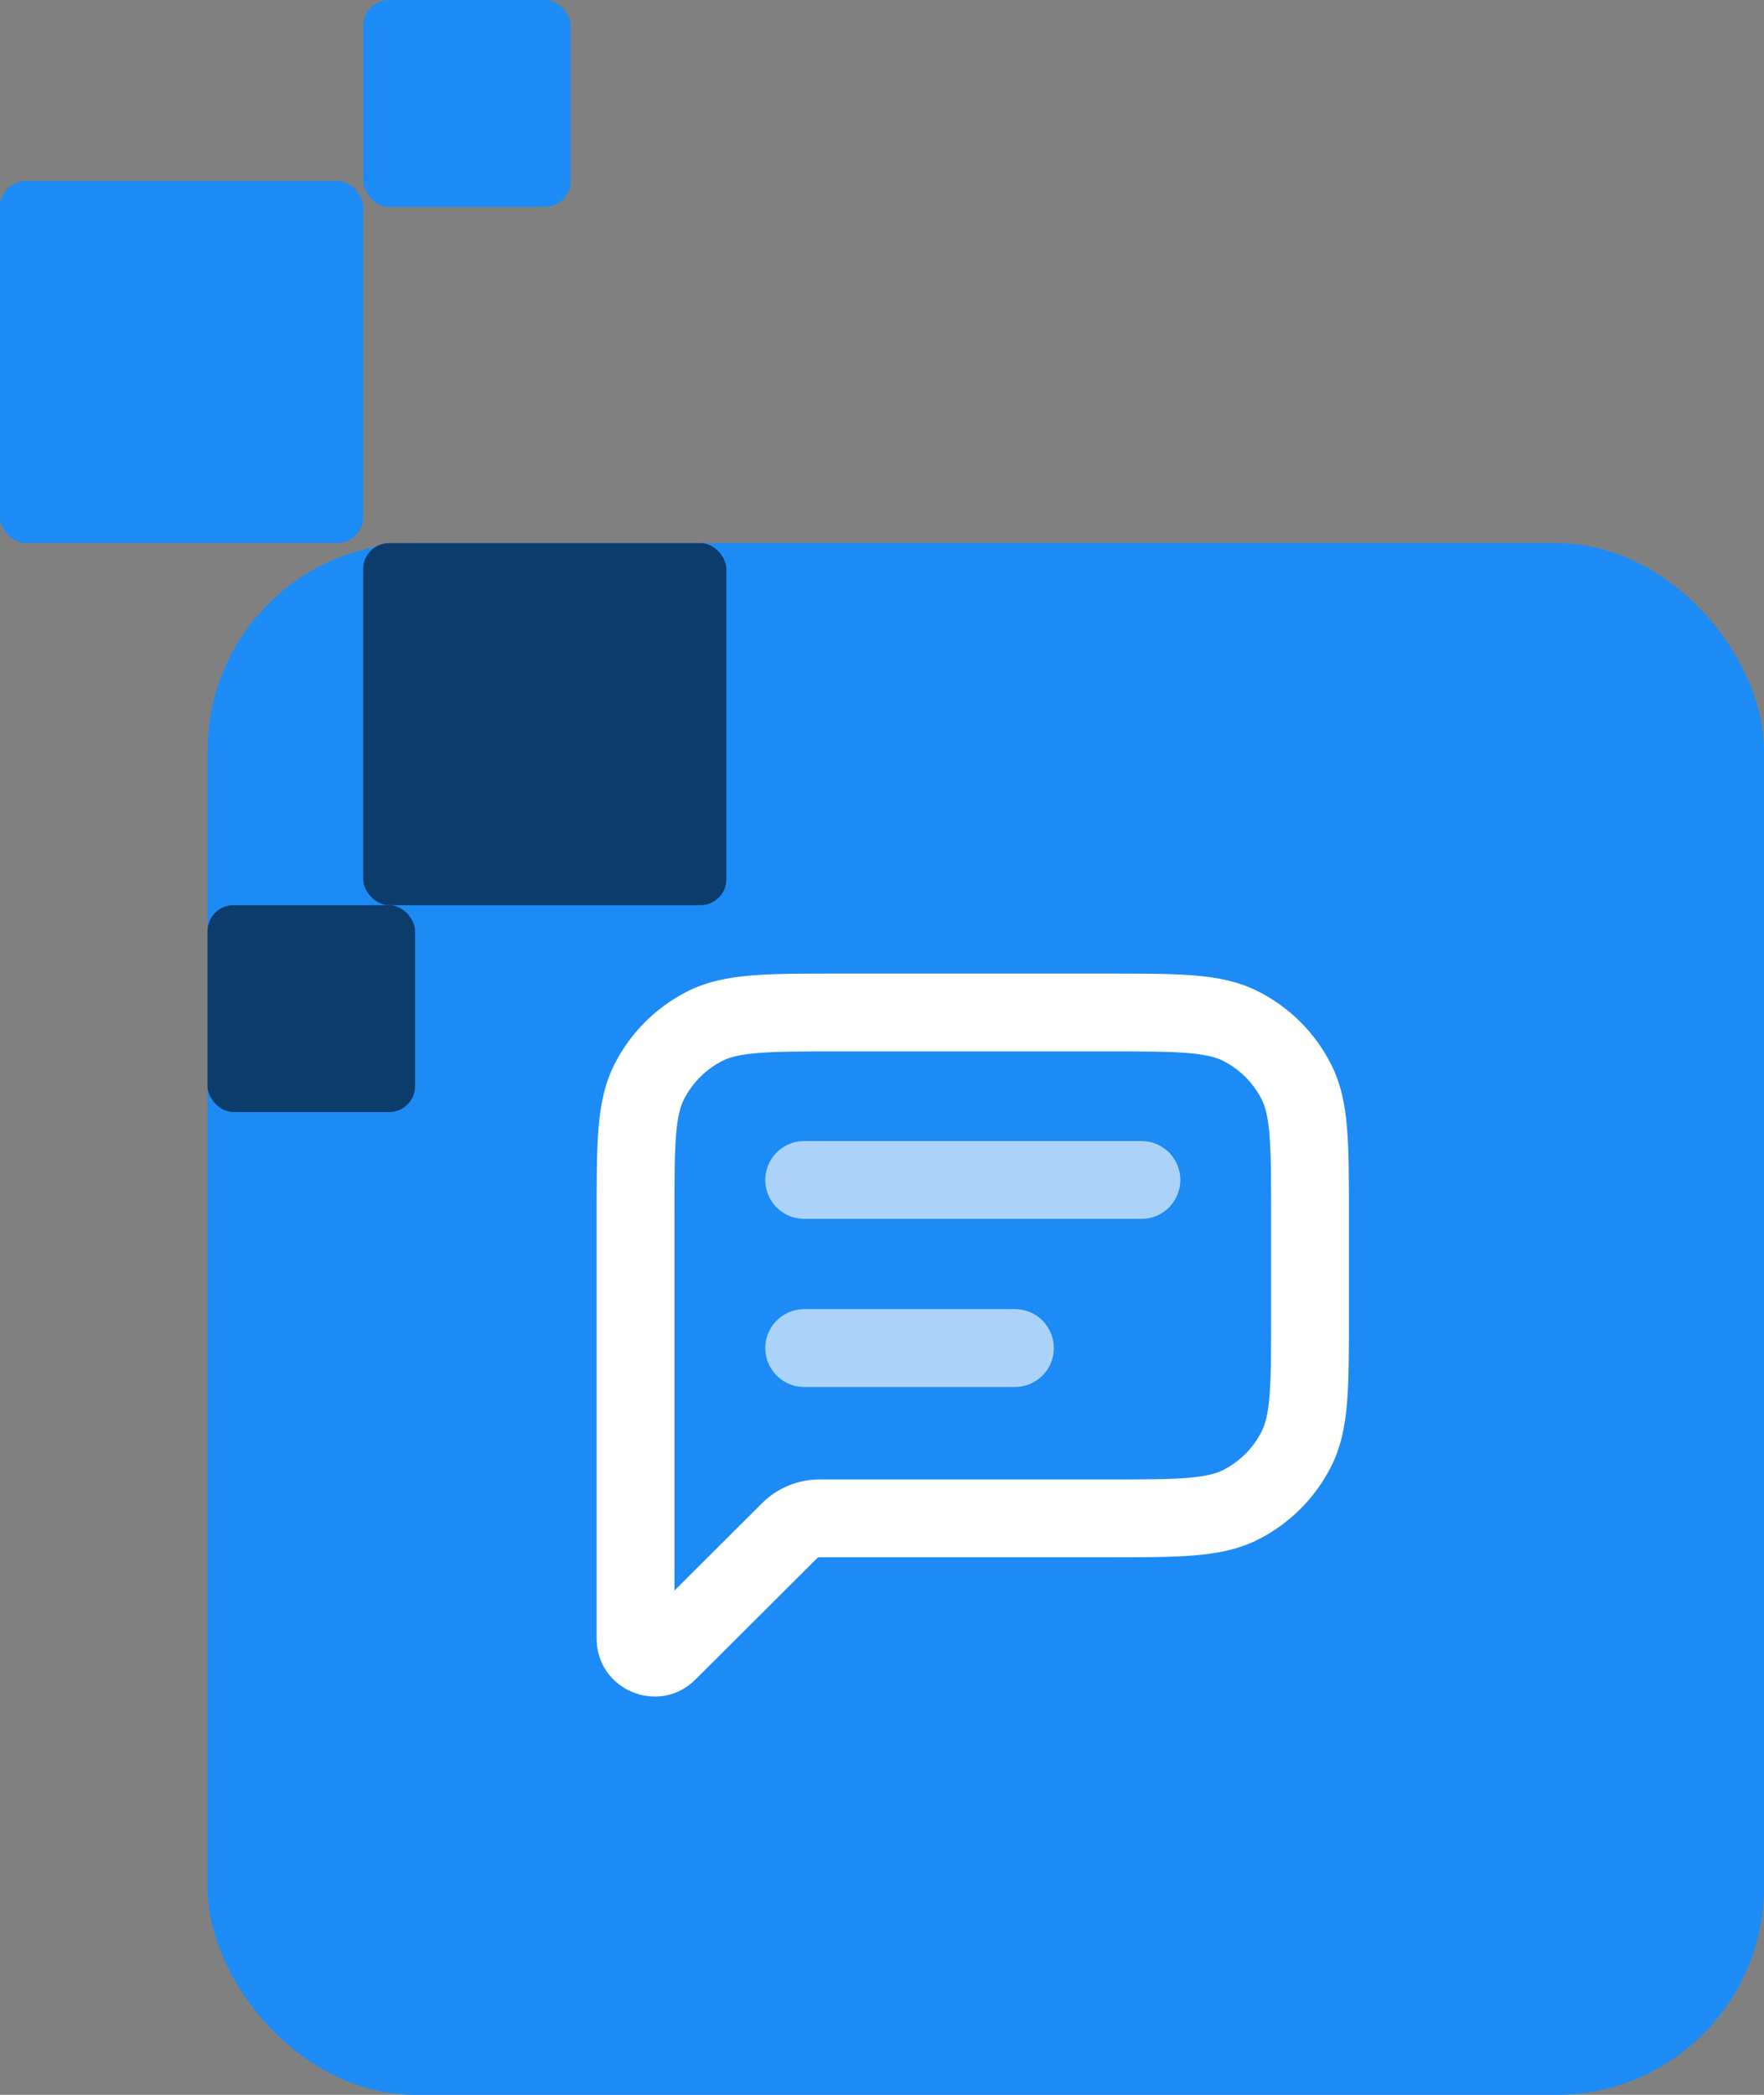
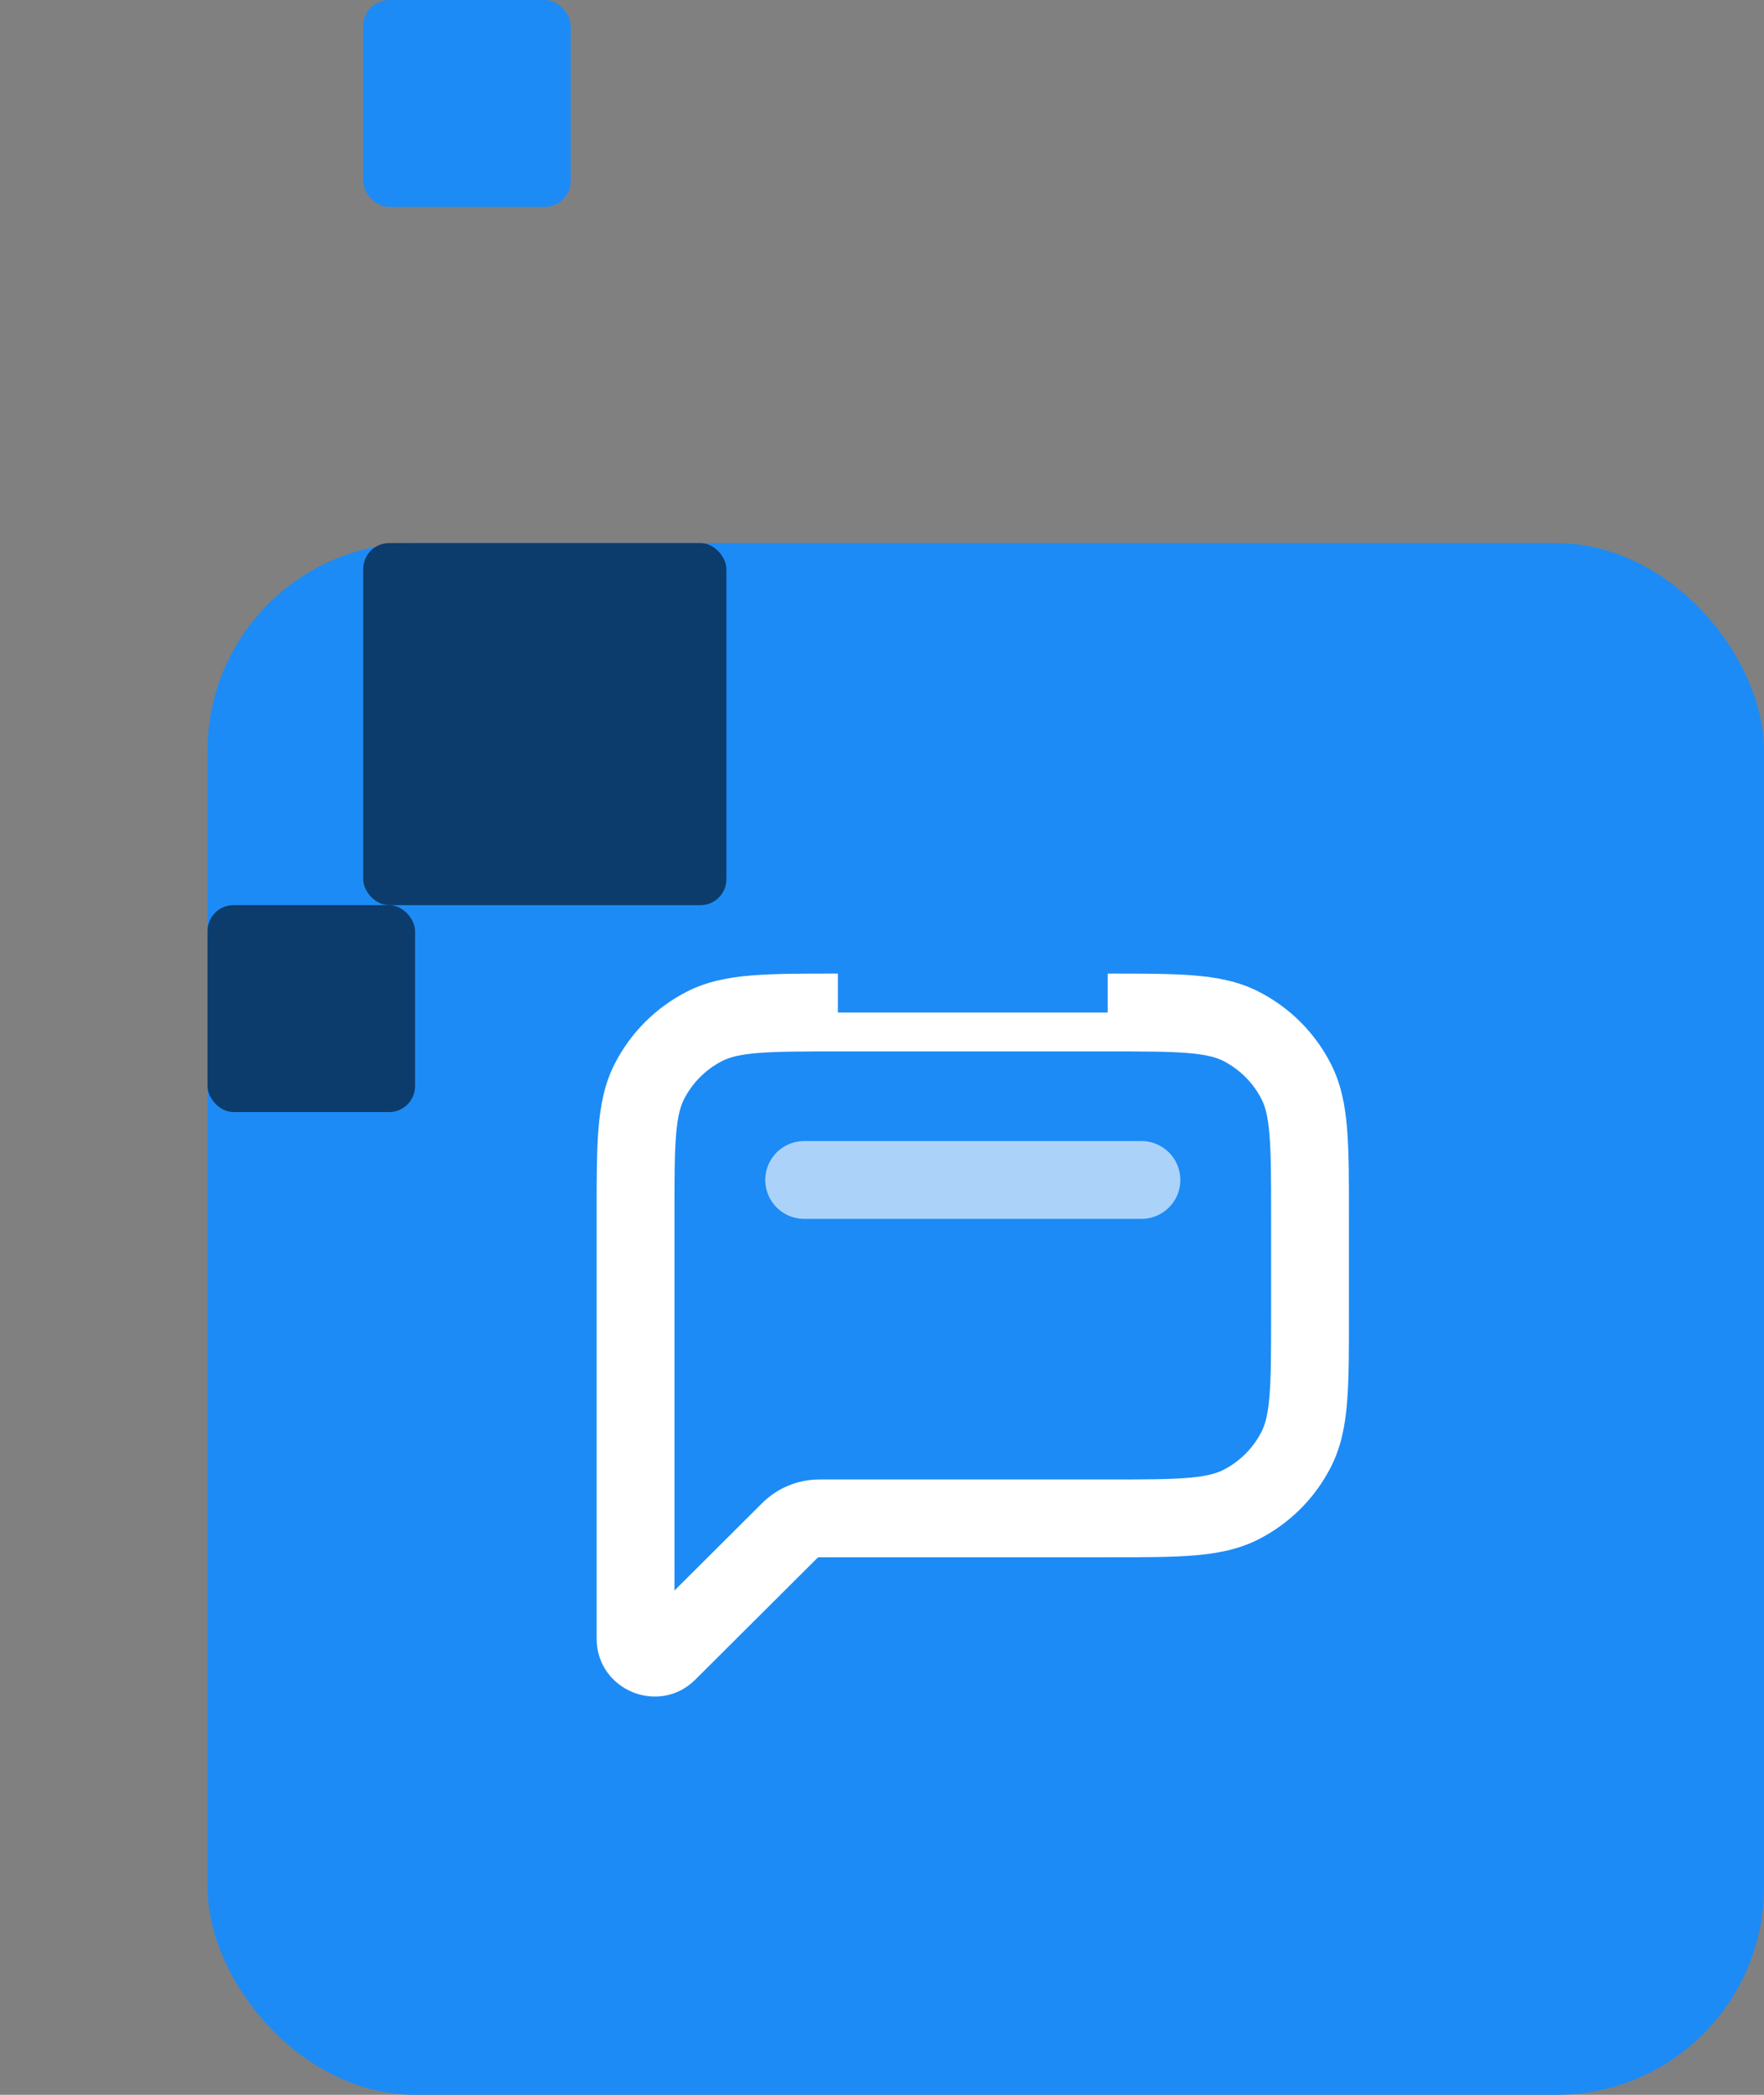
<svg xmlns="http://www.w3.org/2000/svg" width="80" height="95" viewBox="0 0 80 95" fill="none">
  <rect x="0" y="0" width="80" height="95" fill="#808080" stroke="none" />
  <rect x="9.412" y="24.63" width="70.588" height="70.37" rx="9.412" fill="#1D8BF5" />
-   <rect y="8.21" width="16.471" height="16.42" rx="1.176" fill="#1D8BF5" />
  <rect x="16.471" width="9.412" height="9.383" rx="1.176" fill="#1D8BF5" />
  <rect x="9.412" y="41.049" width="9.412" height="9.383" rx="1.176" fill="#0B3C6C" />
  <rect x="16.471" y="24.63" width="16.471" height="16.42" rx="1.176" fill="#0B3C6C" />
-   <path d="M50.235 45.917V44.152V45.917ZM56.28 46.542L57.081 44.97L57.081 44.97L56.28 46.542ZM58.786 49.049L60.358 48.248L60.358 48.248L58.786 49.049ZM58.786 65.727L60.358 66.528L60.358 66.528L58.786 65.727ZM56.28 68.233L57.081 69.806L57.081 69.806L56.28 68.233ZM50.235 68.858V70.623V68.858ZM30.291 74.918L29.045 73.668L29.045 73.668L30.291 74.918ZM29.448 49.049L27.876 48.248L27.876 48.248L29.448 49.049ZM31.955 46.542L31.154 44.97L31.154 44.97L31.955 46.542ZM35.81 69.416L37.056 70.666L35.81 69.416ZM50.235 45.917V47.682C51.87 47.682 52.991 47.683 53.858 47.754C54.706 47.823 55.156 47.95 55.479 48.114L56.28 46.542L57.081 44.97C56.178 44.509 55.211 44.323 54.146 44.236C53.101 44.151 51.812 44.152 50.235 44.152V45.917ZM56.28 46.542L55.479 48.114C56.225 48.495 56.833 49.102 57.214 49.85L58.786 49.049L60.358 48.248C59.64 46.837 58.493 45.689 57.081 44.97L56.28 46.542ZM58.786 49.049L57.214 49.85C57.378 50.173 57.505 50.623 57.574 51.471C57.645 52.338 57.646 53.459 57.646 55.094H59.411H61.176C61.176 53.517 61.177 52.228 61.092 51.183C61.005 50.118 60.819 49.151 60.358 48.248L58.786 49.049ZM59.411 55.094H57.646V59.682H59.411H61.176V55.094H59.411ZM59.411 59.682H57.646C57.646 61.317 57.645 62.437 57.574 63.305C57.505 64.152 57.378 64.602 57.214 64.925L58.786 65.727L60.358 66.528C60.819 65.624 61.005 64.658 61.092 63.592C61.177 62.547 61.176 61.258 61.176 59.682H59.411ZM58.786 65.727L57.214 64.925C56.833 65.673 56.225 66.281 55.479 66.661L56.28 68.233L57.081 69.806C58.493 69.086 59.64 67.938 60.358 66.528L58.786 65.727ZM56.28 68.233L55.479 66.661C55.156 66.826 54.706 66.952 53.858 67.022C52.991 67.092 51.87 67.094 50.235 67.094V68.858V70.623C51.812 70.623 53.101 70.624 54.146 70.539C55.211 70.452 56.178 70.266 57.081 69.806L56.28 68.233ZM50.235 68.858V67.094H37.16V68.858V70.623H50.235V68.858ZM35.81 69.416L34.565 68.166L29.045 73.668L30.291 74.918L31.537 76.168L37.056 70.666L35.81 69.416ZM30.291 74.918L29.045 73.668C29.616 73.1 30.588 73.504 30.588 74.309H28.823H27.058C27.058 76.645 29.882 77.818 31.537 76.168L30.291 74.918ZM28.823 74.309H30.588V55.094H28.823H27.058V74.309H28.823ZM28.823 55.094H30.588C30.588 53.459 30.589 52.339 30.66 51.471C30.729 50.623 30.856 50.173 31.021 49.85L29.448 49.049L27.876 48.248C27.416 49.151 27.23 50.118 27.142 51.183C27.057 52.228 27.058 53.517 27.058 55.094H28.823ZM29.448 49.049L31.021 49.85C31.401 49.103 32.009 48.495 32.756 48.114L31.955 46.542L31.154 44.97C29.743 45.689 28.595 46.837 27.876 48.248L29.448 49.049ZM31.955 46.542L32.756 48.114C33.079 47.95 33.529 47.823 34.377 47.754C35.245 47.683 36.365 47.682 38 47.682V45.917V44.152C36.423 44.152 35.134 44.151 34.09 44.236C33.024 44.323 32.058 44.509 31.154 44.97L31.955 46.542ZM38 45.917V47.682H50.235V45.917V44.152H38V45.917ZM37.16 68.858V67.094C36.187 67.094 35.254 67.479 34.565 68.166L35.81 69.416L37.056 70.666C37.084 70.638 37.121 70.623 37.16 70.623V68.858Z" fill="white" />
+   <path d="M50.235 45.917V44.152V45.917ZM56.28 46.542L57.081 44.97L57.081 44.97L56.28 46.542ZM58.786 49.049L60.358 48.248L60.358 48.248L58.786 49.049ZM58.786 65.727L60.358 66.528L60.358 66.528L58.786 65.727ZM56.28 68.233L57.081 69.806L57.081 69.806L56.28 68.233ZM50.235 68.858V70.623V68.858ZM30.291 74.918L29.045 73.668L29.045 73.668L30.291 74.918ZM29.448 49.049L27.876 48.248L27.876 48.248L29.448 49.049ZM31.955 46.542L31.154 44.97L31.154 44.97L31.955 46.542ZM35.81 69.416L37.056 70.666L35.81 69.416ZM50.235 45.917V47.682C51.87 47.682 52.991 47.683 53.858 47.754C54.706 47.823 55.156 47.95 55.479 48.114L56.28 46.542L57.081 44.97C56.178 44.509 55.211 44.323 54.146 44.236C53.101 44.151 51.812 44.152 50.235 44.152V45.917ZM56.28 46.542L55.479 48.114C56.225 48.495 56.833 49.102 57.214 49.85L58.786 49.049L60.358 48.248C59.64 46.837 58.493 45.689 57.081 44.97L56.28 46.542ZM58.786 49.049L57.214 49.85C57.378 50.173 57.505 50.623 57.574 51.471C57.645 52.338 57.646 53.459 57.646 55.094H59.411H61.176C61.176 53.517 61.177 52.228 61.092 51.183C61.005 50.118 60.819 49.151 60.358 48.248L58.786 49.049ZM59.411 55.094H57.646V59.682H59.411H61.176V55.094H59.411ZM59.411 59.682H57.646C57.646 61.317 57.645 62.437 57.574 63.305C57.505 64.152 57.378 64.602 57.214 64.925L58.786 65.727L60.358 66.528C60.819 65.624 61.005 64.658 61.092 63.592C61.177 62.547 61.176 61.258 61.176 59.682H59.411ZM58.786 65.727L57.214 64.925C56.833 65.673 56.225 66.281 55.479 66.661L56.28 68.233L57.081 69.806C58.493 69.086 59.64 67.938 60.358 66.528L58.786 65.727ZM56.28 68.233L55.479 66.661C55.156 66.826 54.706 66.952 53.858 67.022C52.991 67.092 51.87 67.094 50.235 67.094V68.858V70.623C51.812 70.623 53.101 70.624 54.146 70.539C55.211 70.452 56.178 70.266 57.081 69.806L56.28 68.233ZM50.235 68.858V67.094H37.16V68.858V70.623H50.235V68.858ZM35.81 69.416L34.565 68.166L29.045 73.668L30.291 74.918L31.537 76.168L37.056 70.666L35.81 69.416ZM30.291 74.918L29.045 73.668C29.616 73.1 30.588 73.504 30.588 74.309H28.823H27.058C27.058 76.645 29.882 77.818 31.537 76.168L30.291 74.918ZM28.823 74.309H30.588V55.094H28.823H27.058V74.309H28.823ZM28.823 55.094H30.588C30.588 53.459 30.589 52.339 30.66 51.471C30.729 50.623 30.856 50.173 31.021 49.85L29.448 49.049L27.876 48.248C27.416 49.151 27.23 50.118 27.142 51.183C27.057 52.228 27.058 53.517 27.058 55.094H28.823ZM29.448 49.049L31.021 49.85C31.401 49.103 32.009 48.495 32.756 48.114L31.955 46.542L31.154 44.97C29.743 45.689 28.595 46.837 27.876 48.248L29.448 49.049ZM31.955 46.542L32.756 48.114C33.079 47.95 33.529 47.823 34.377 47.754C35.245 47.683 36.365 47.682 38 47.682V45.917V44.152C36.423 44.152 35.134 44.151 34.09 44.236C33.024 44.323 32.058 44.509 31.154 44.97L31.955 46.542ZM38 45.917V47.682H50.235V45.917V44.152V45.917ZM37.16 68.858V67.094C36.187 67.094 35.254 67.479 34.565 68.166L35.81 69.416L37.056 70.666C37.084 70.638 37.121 70.623 37.16 70.623V68.858Z" fill="white" />
  <path d="M36.471 53.511L51.765 53.511" stroke="#ABD3FA" stroke-width="3.529" stroke-linecap="round" stroke-linejoin="round" />
-   <path d="M36.471 61.134L46.029 61.134" stroke="#ABD3FA" stroke-width="3.529" stroke-linecap="round" stroke-linejoin="round" />
</svg>